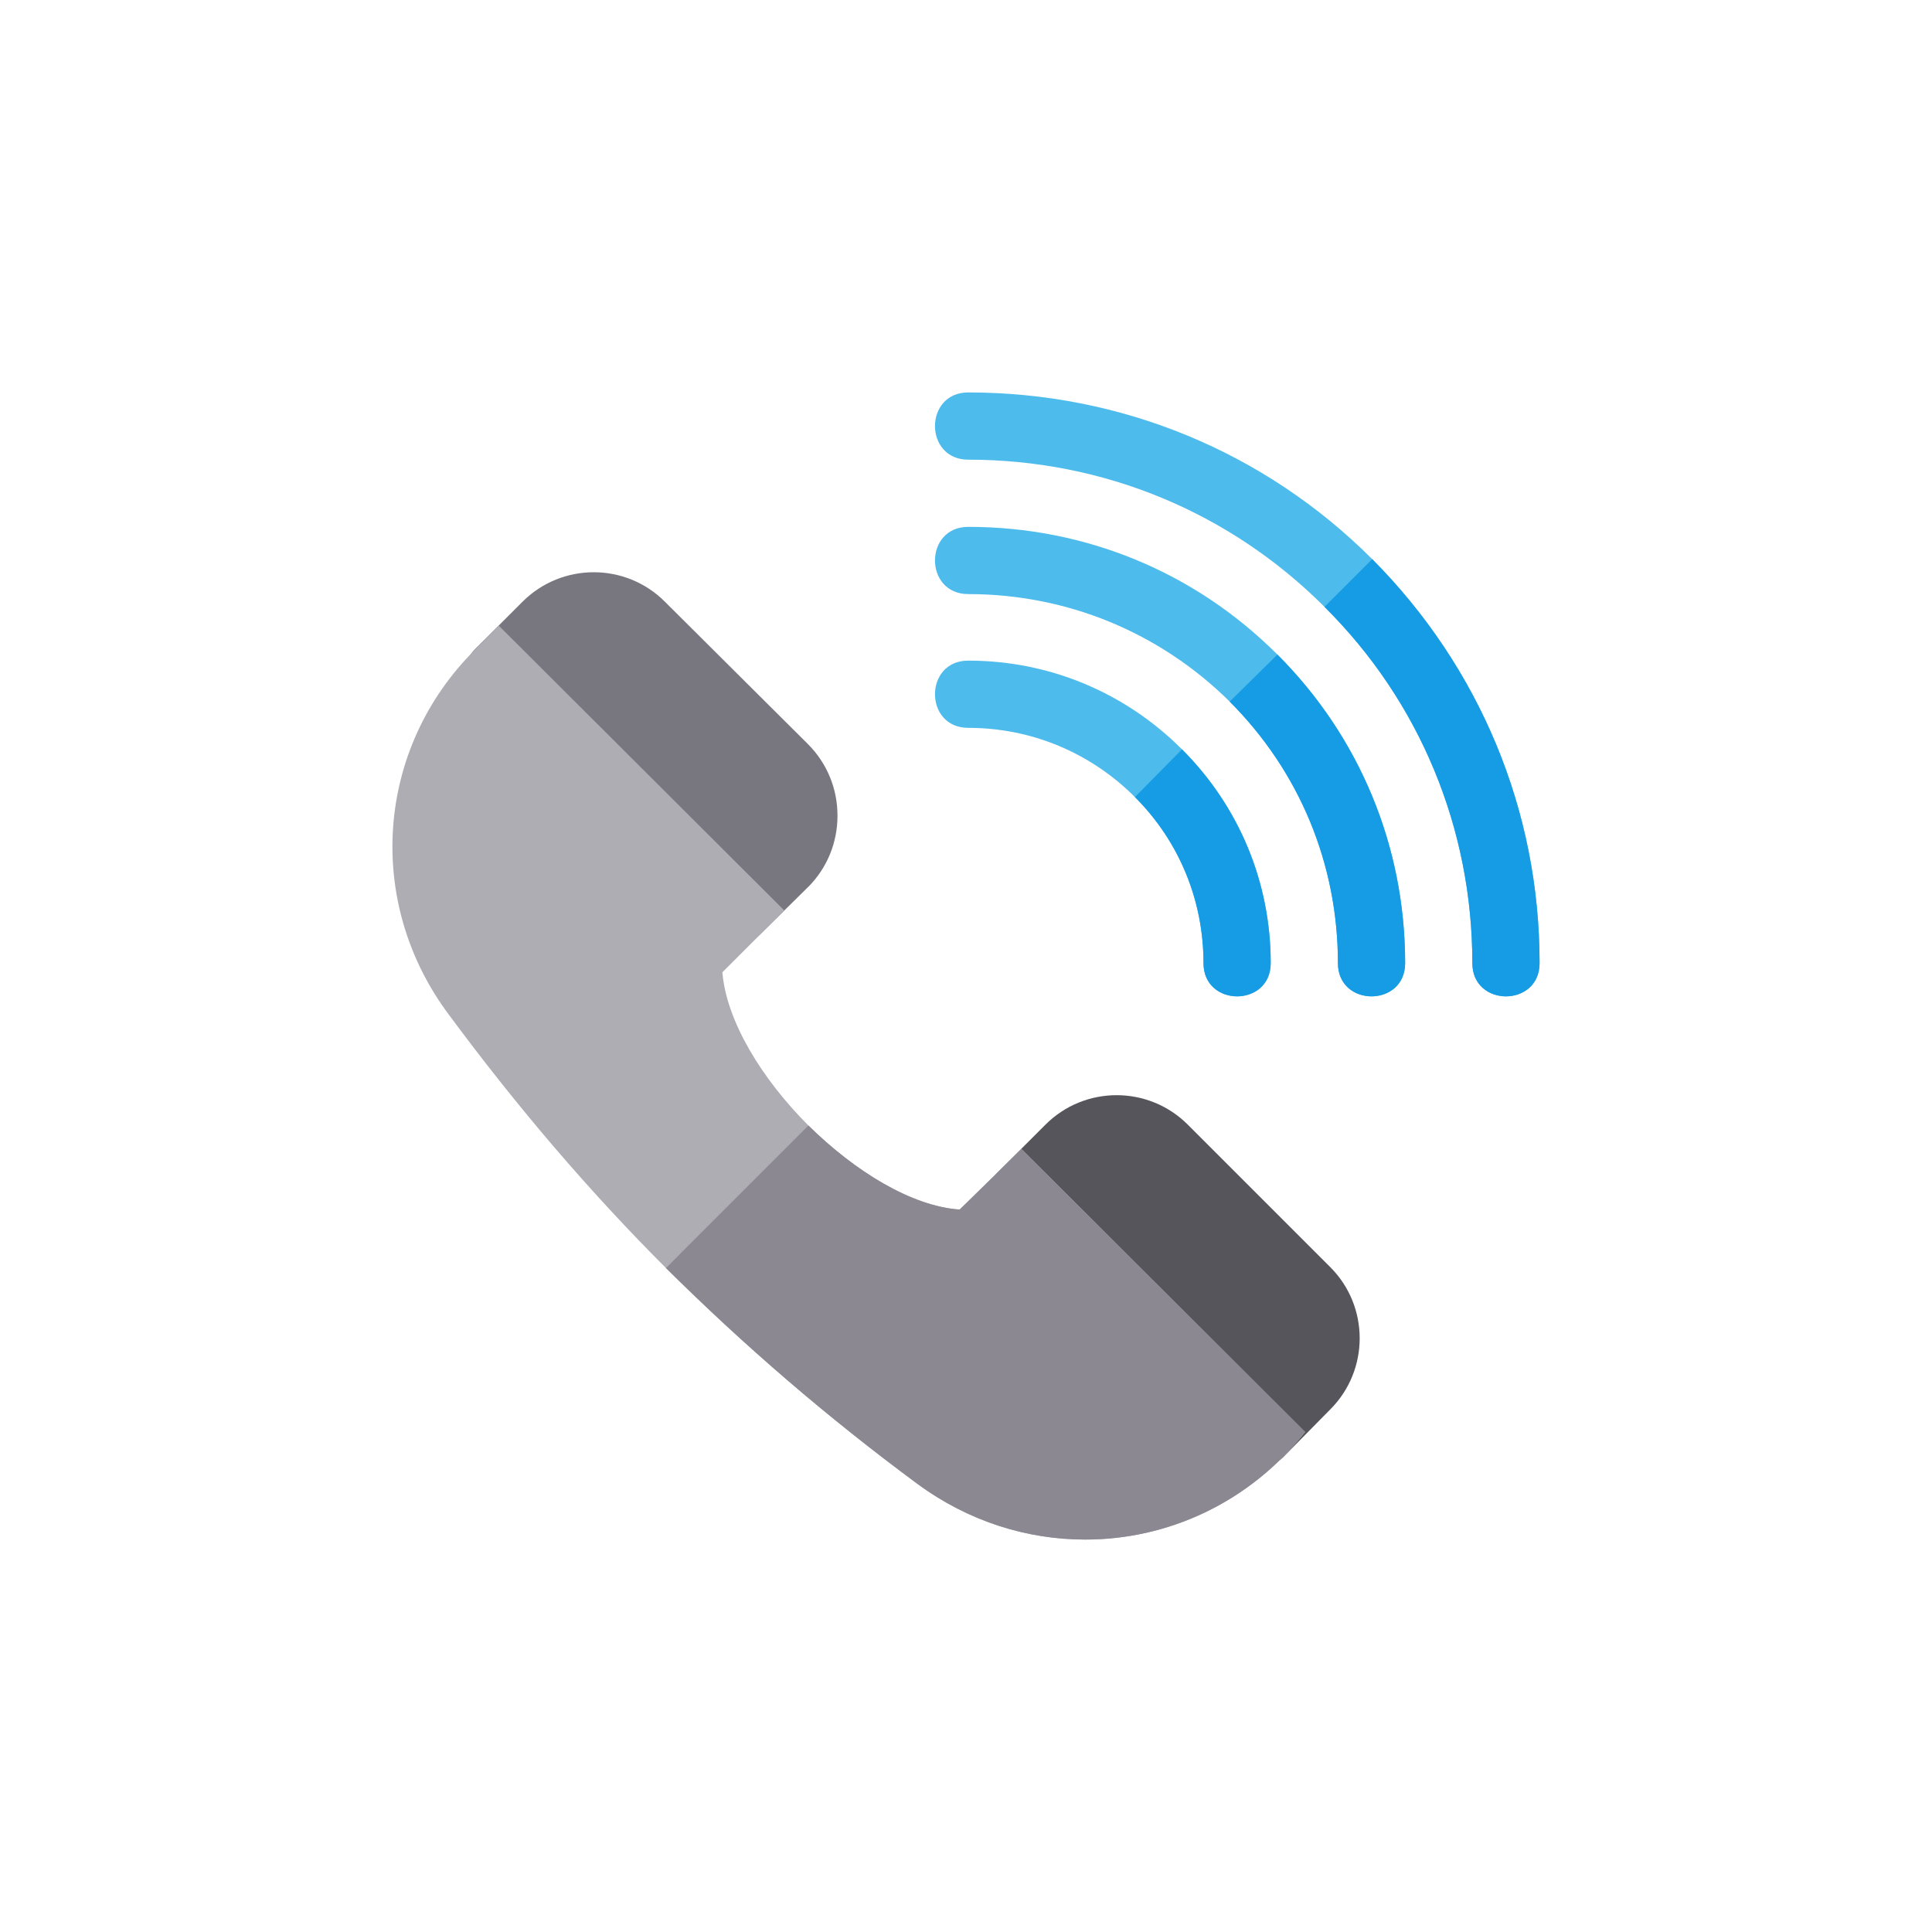
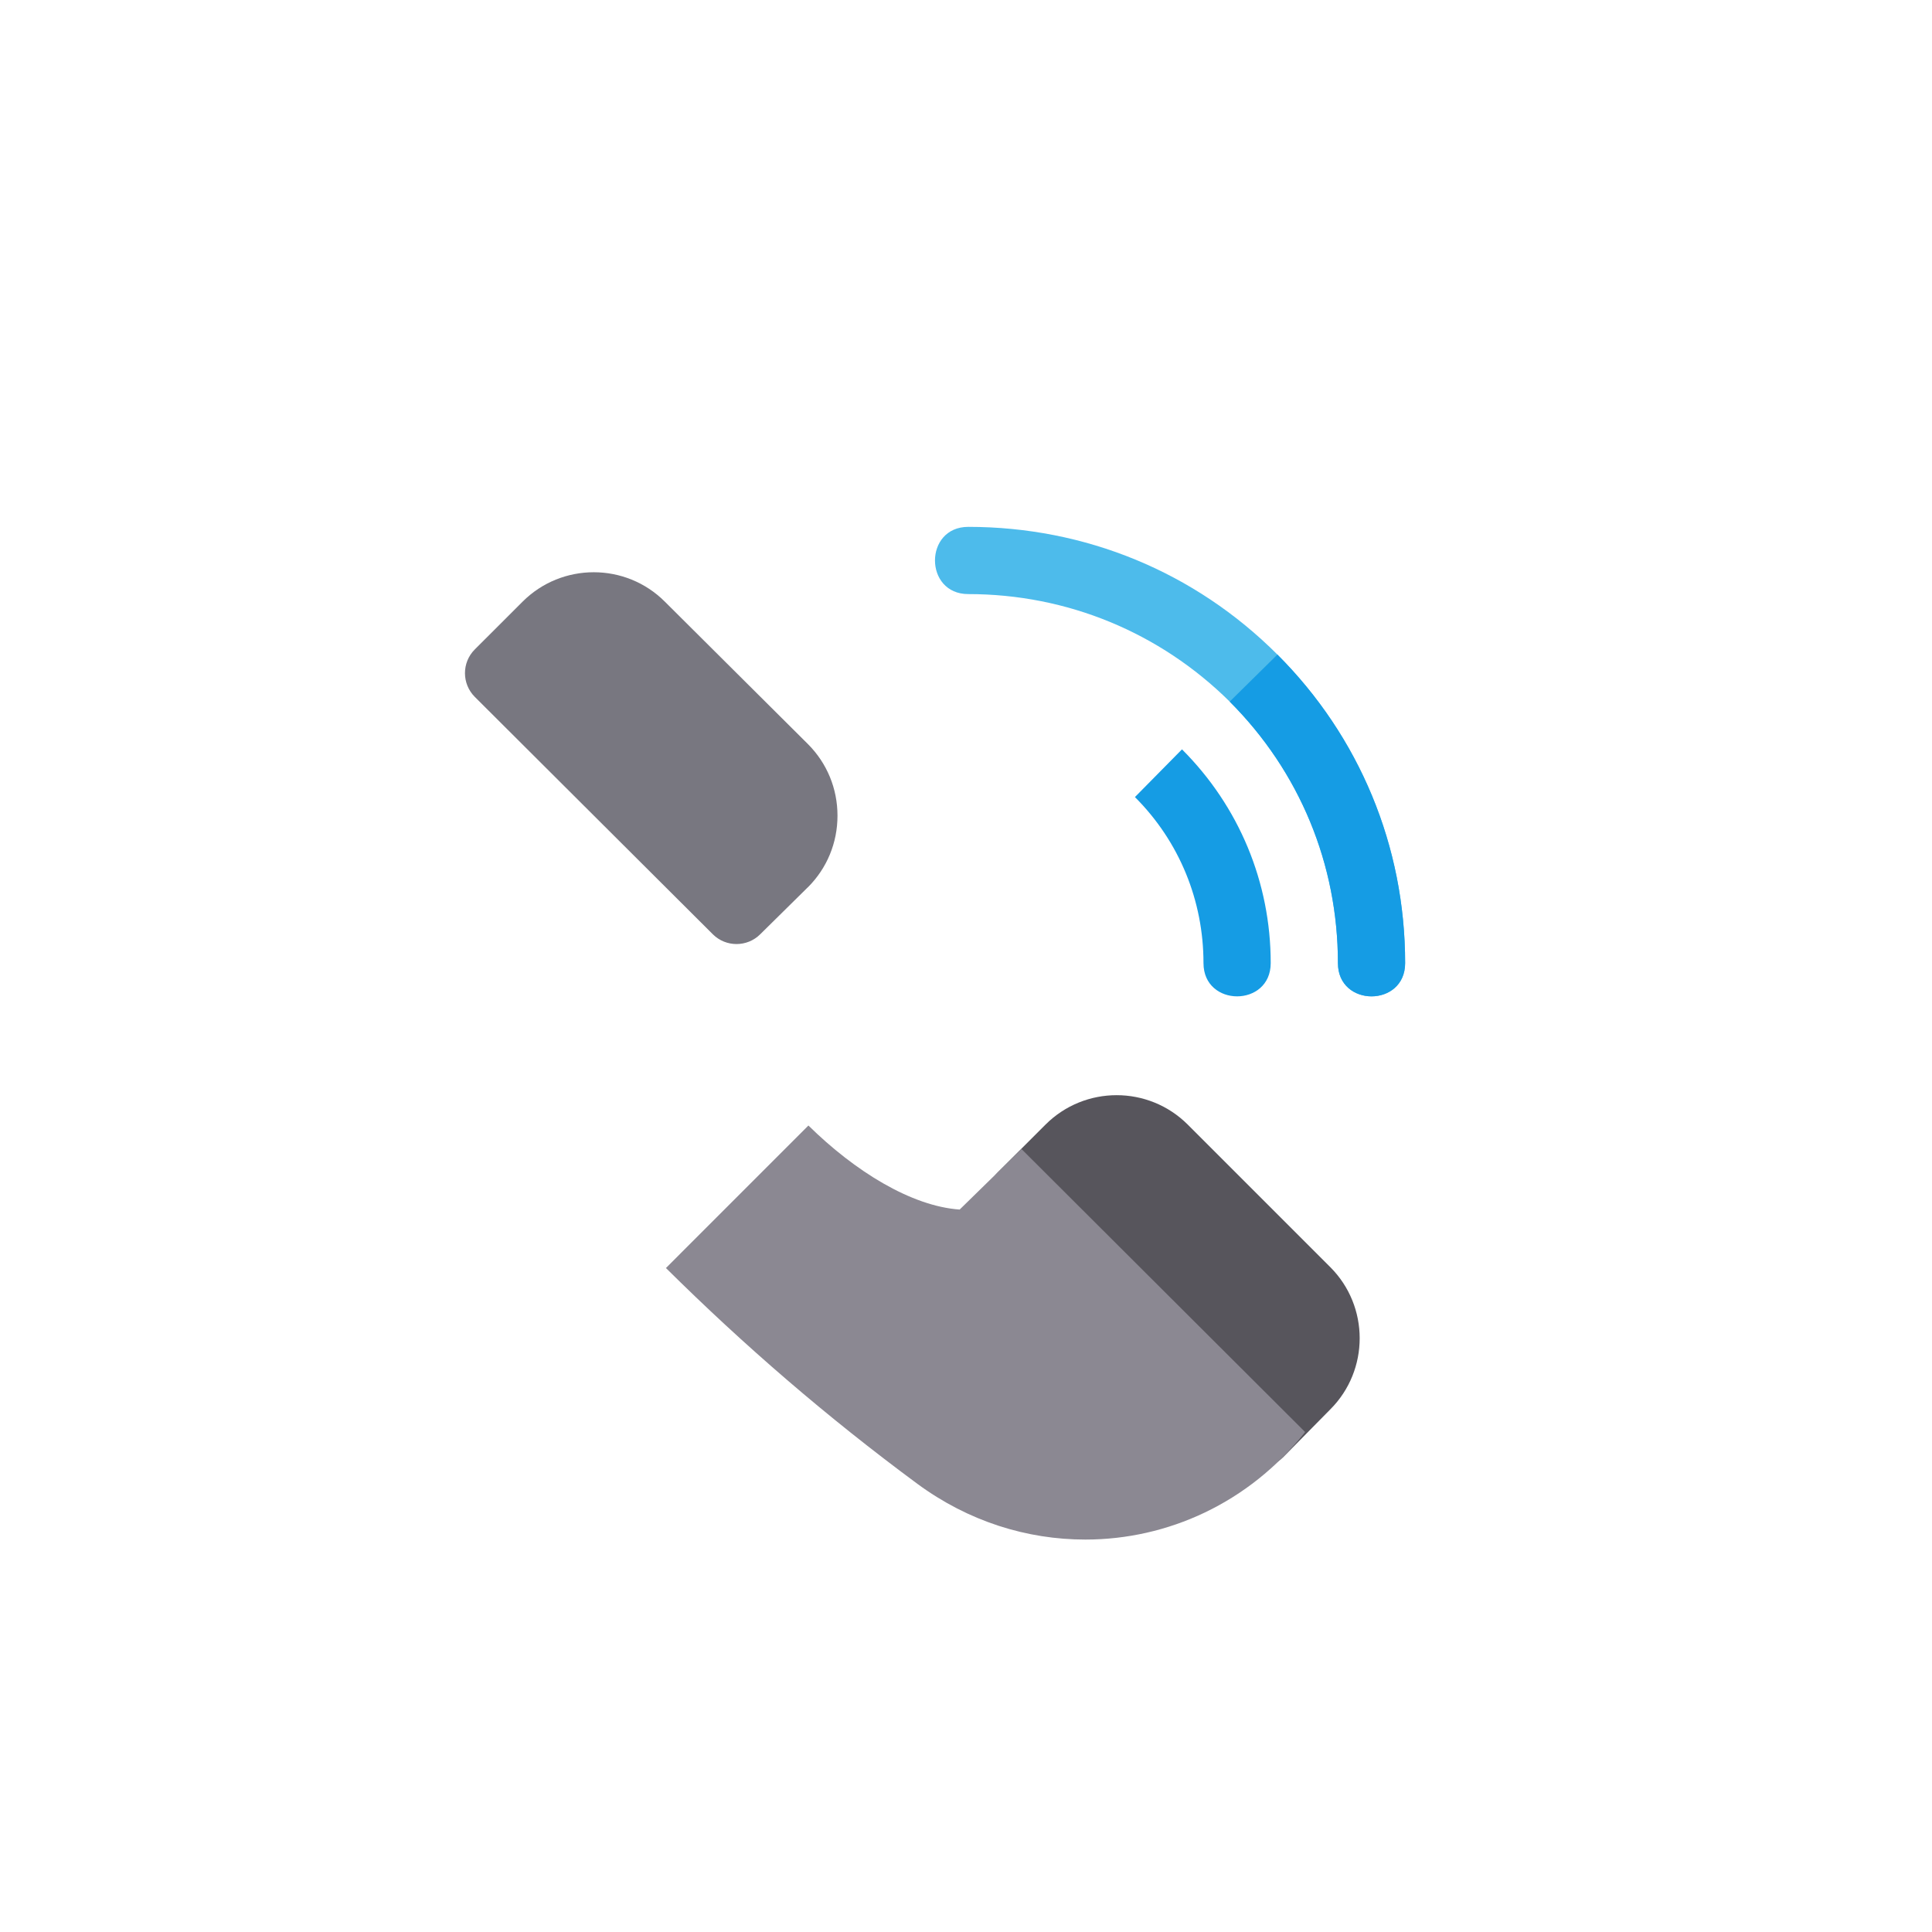
<svg xmlns="http://www.w3.org/2000/svg" width="64" height="64" viewBox="0 0 64 64" fill="none">
  <path d="M25.18 30.952C24.75 31.378 24.05 31.381 23.616 30.952L15.729 23.086C15.296 22.653 15.292 21.948 15.729 21.512L17.311 19.931C18.613 18.631 20.726 18.632 22.024 19.931L26.764 24.649C27.396 25.282 27.743 26.123 27.743 27.02C27.743 27.918 27.396 28.758 26.766 29.389C26.764 29.39 26.763 29.392 26.76 29.393L25.18 30.952Z" fill="#787780" />
-   <path d="M51.001 31.904C51.001 33.373 48.774 33.373 48.774 31.904C48.774 27.451 47.037 23.242 43.876 20.103C40.736 16.963 36.55 15.227 32.075 15.227C30.605 15.227 30.605 13 32.075 13C37.129 13 41.894 14.959 45.456 18.522C49.019 22.107 51.001 26.849 51.001 31.904Z" fill="#4DBBEB" />
  <path d="M46.547 31.904C46.547 33.373 44.321 33.373 44.321 31.904C44.321 28.631 43.052 25.558 40.736 23.242C38.42 20.949 35.348 19.68 32.075 19.68C30.605 19.68 30.605 17.453 32.075 17.453C35.949 17.453 39.578 18.945 42.317 21.684C45.033 24.4 46.547 28.029 46.547 31.904Z" fill="#4DBBEB" />
-   <path d="M42.094 31.904C42.094 33.373 39.868 33.373 39.868 31.904C39.868 29.833 39.066 27.873 37.596 26.404C36.127 24.934 34.168 24.111 32.075 24.111C30.605 24.111 30.605 21.884 32.075 21.884C34.747 21.884 37.263 22.93 39.155 24.823C41.048 26.716 42.094 29.232 42.094 31.904Z" fill="#4DBBEB" />
  <path d="M40.912 48.27L33.052 40.41C32.617 39.975 32.617 39.27 33.052 38.835L34.633 37.255C35.933 35.954 38.046 35.954 39.347 37.255L44.067 41.975C45.365 43.273 45.366 45.386 44.07 46.685L42.514 48.264C42.066 48.719 41.336 48.694 40.912 48.27Z" fill="#57555C" />
-   <path d="M33.839 38.063L31.79 40.068C30.187 39.956 28.317 38.798 26.78 37.284C25.244 35.748 24.064 33.833 23.93 32.208L25.979 30.159L16.516 20.719L15.737 21.52C12.441 24.793 12.085 29.892 14.868 33.611C17.14 36.683 19.522 39.466 22.06 42.005C24.665 44.587 27.404 46.948 30.387 49.152C32.08 50.399 34.017 51 35.954 51C38.67 51 41.364 49.798 43.235 47.438L33.839 38.063Z" fill="#AEADB3" />
  <path d="M39.867 31.903C39.867 29.833 39.066 27.873 37.596 26.404L39.155 24.823C41.047 26.715 42.094 29.232 42.094 31.903C42.094 33.373 39.867 33.373 39.867 31.903Z" fill="#159CE4" />
  <path d="M33.839 38.064L43.234 47.438C41.364 49.798 38.67 51 35.954 51C34.017 51 32.08 50.399 30.387 49.152C27.404 46.948 24.665 44.587 22.06 42.005L26.78 37.284C28.317 38.798 30.187 39.956 31.79 40.068L33.839 38.064Z" fill="#8B8892" />
  <path d="M42.316 21.684C45.033 24.4 46.547 28.029 46.547 31.904C46.547 33.373 44.32 33.373 44.32 31.904C44.32 28.63 43.051 25.558 40.735 23.242L42.316 21.684Z" fill="#159CE4" />
-   <path d="M51 31.904C51 33.373 48.773 33.373 48.773 31.904C48.773 27.451 47.037 23.242 43.875 20.103L45.456 18.522C49.018 22.107 51 26.849 51 31.904Z" fill="#159CE4" />
</svg>